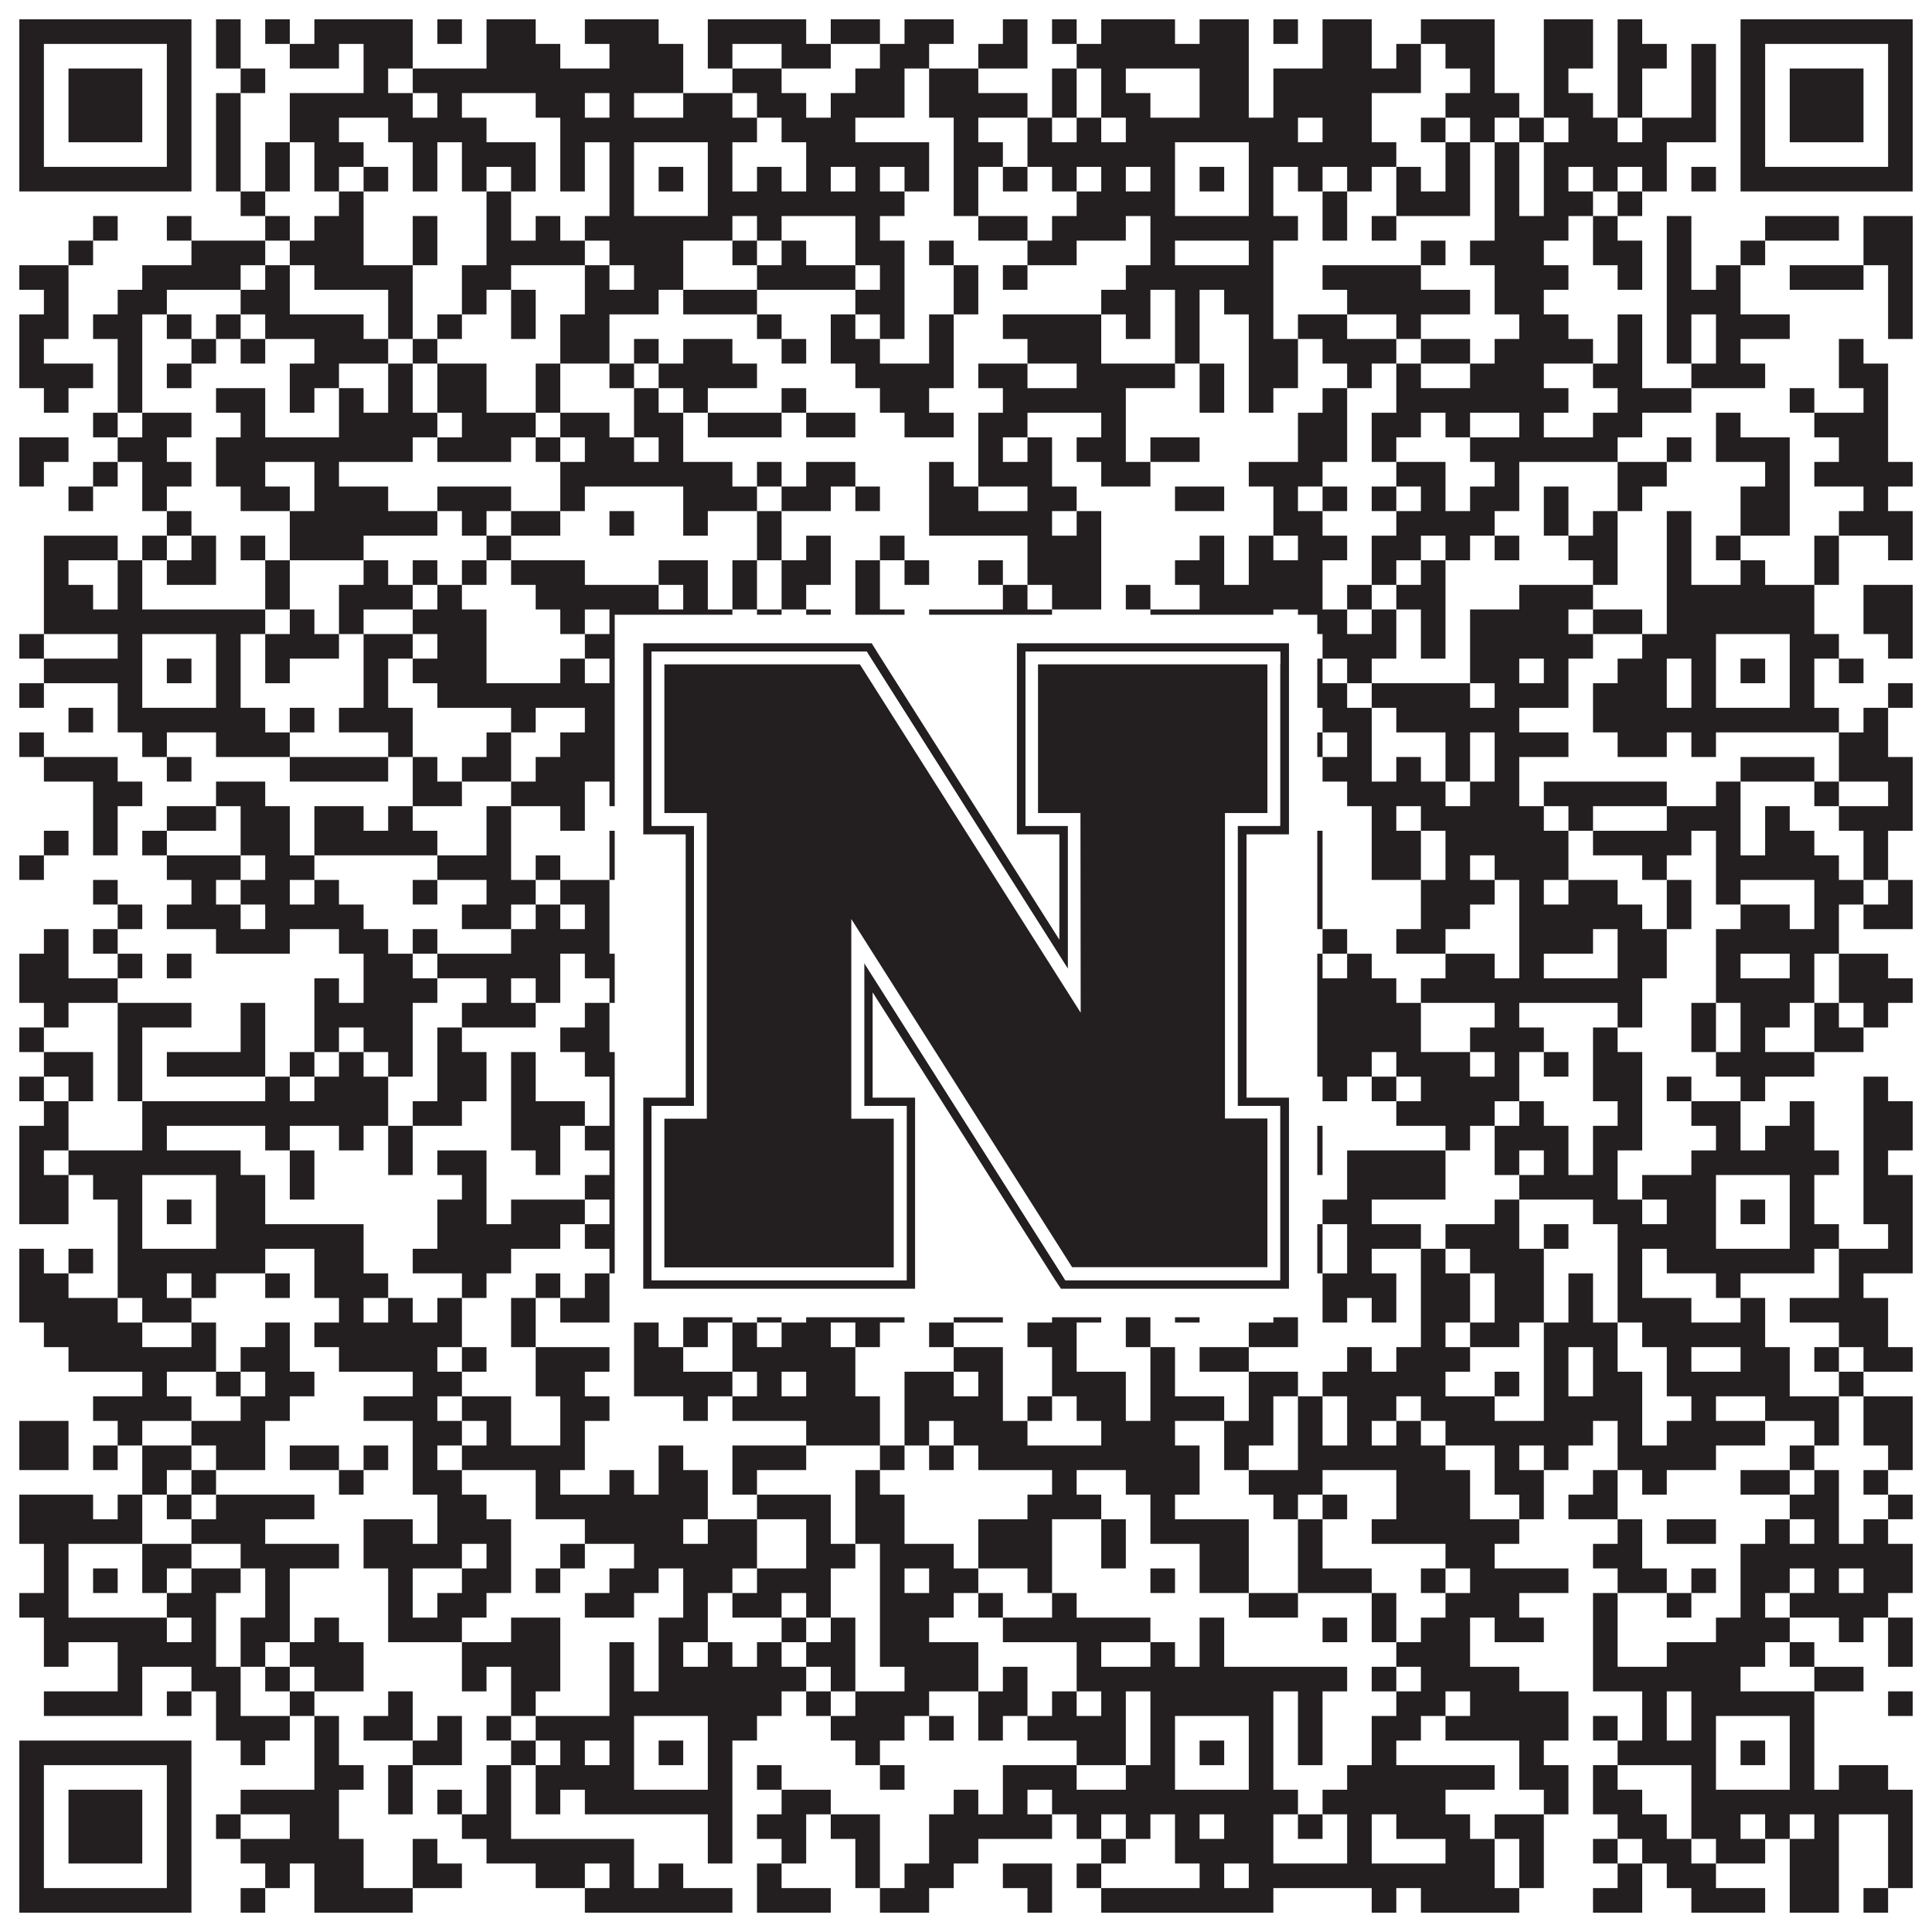
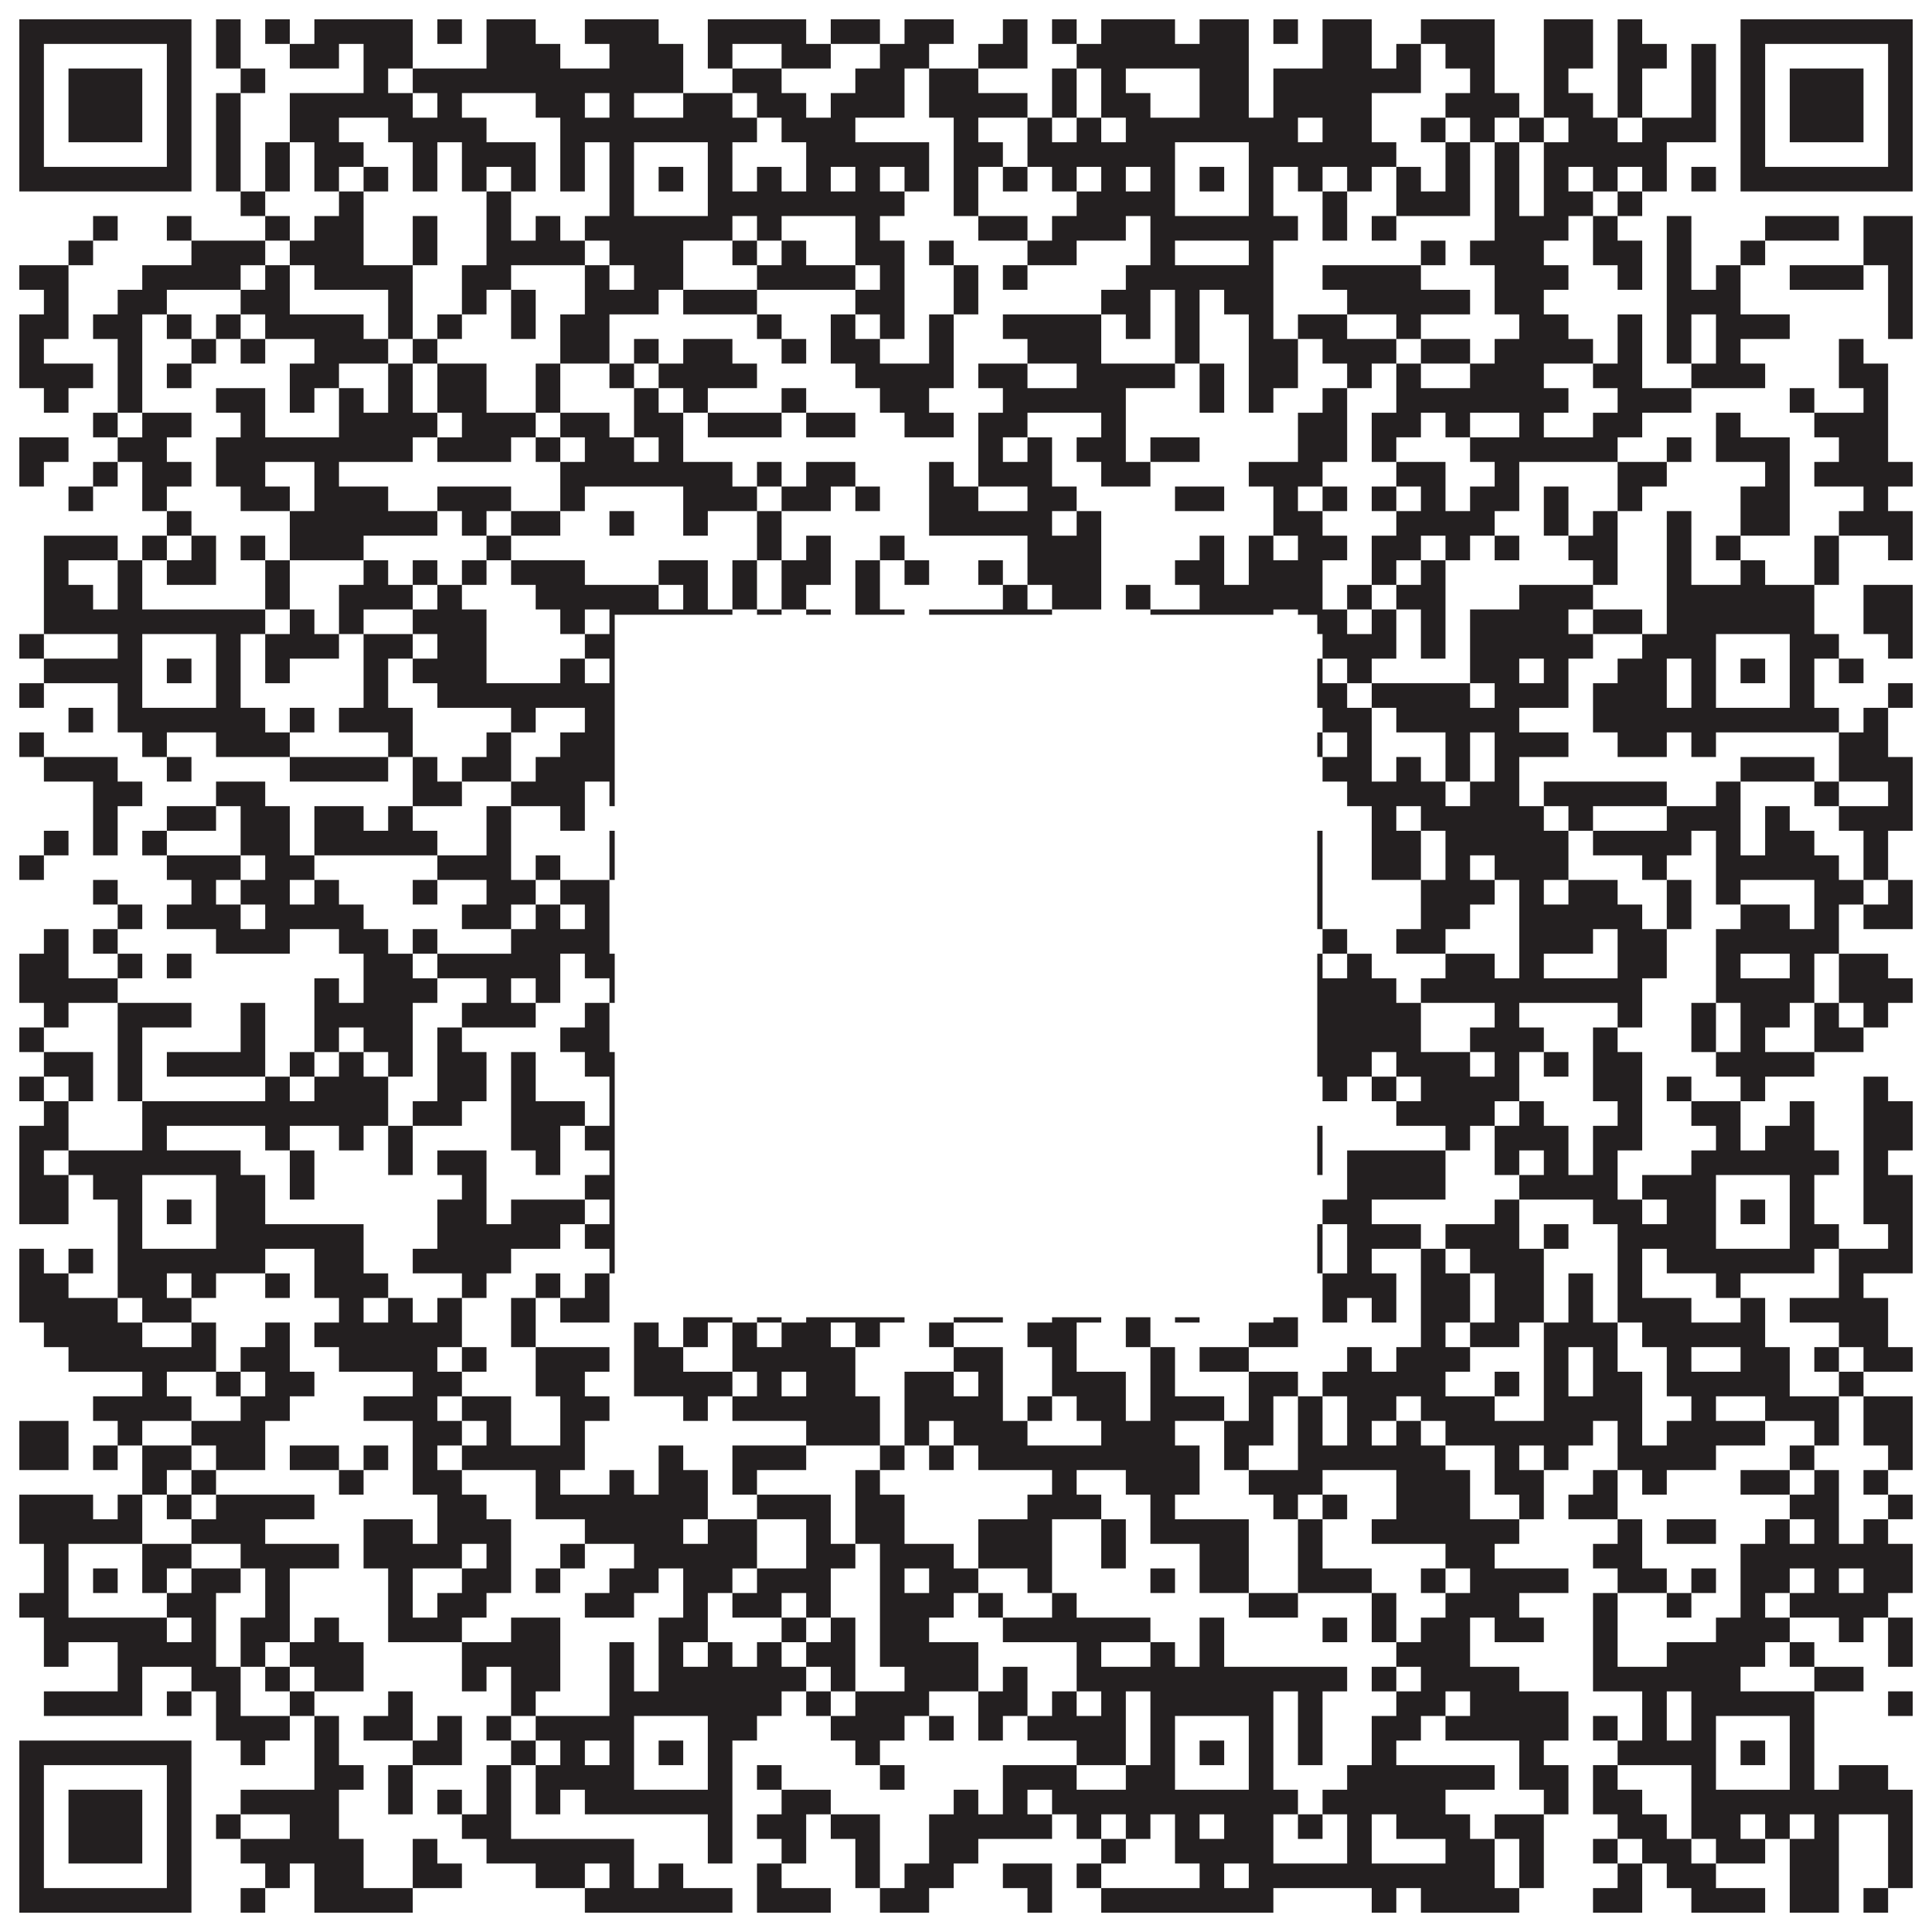
<svg xmlns="http://www.w3.org/2000/svg" version="1.1" width="1100px" height="1100px" viewBox="0 0 1100 1100">
  <rect x="0" y="0" width="1100" height="1100" fill="#ffffff" fill-opacity="1" />
  <path fill="#231f20" fill-opacity="1" d="M11,11L109,11L109,25L11,25ZM123,11L137,11L137,25L123,25ZM151,11L165,11L165,25L151,25ZM179,11L235,11L235,25L179,25ZM249,11L263,11L263,25L249,25ZM277,11L305,11L305,25L277,25ZM333,11L375,11L375,25L333,25ZM403,11L459,11L459,25L403,25ZM473,11L501,11L501,25L473,25ZM515,11L543,11L543,25L515,25ZM571,11L585,11L585,25L571,25ZM599,11L613,11L613,25L599,25ZM627,11L669,11L669,25L627,25ZM683,11L711,11L711,25L683,25ZM725,11L739,11L739,25L725,25ZM753,11L781,11L781,25L753,25ZM809,11L851,11L851,25L809,25ZM879,11L907,11L907,25L879,25ZM921,11L935,11L935,25L921,25ZM991,11L1089,11L1089,25L991,25ZM11,25L25,25L25,39L11,39ZM95,25L109,25L109,39L95,39ZM123,25L137,25L137,39L123,39ZM165,25L193,25L193,39L165,39ZM207,25L235,25L235,39L207,39ZM277,25L319,25L319,39L277,39ZM347,25L389,25L389,39L347,39ZM403,25L417,25L417,39L403,39ZM445,25L473,25L473,39L445,39ZM501,25L529,25L529,39L501,39ZM557,25L585,25L585,39L557,39ZM613,25L711,25L711,39L613,39ZM753,25L781,25L781,39L753,39ZM795,25L809,25L809,39L795,39ZM823,25L851,25L851,39L823,39ZM879,25L907,25L907,39L879,39ZM921,25L949,25L949,39L921,39ZM963,25L977,25L977,39L963,39ZM991,25L1005,25L1005,39L991,39ZM1075,25L1089,25L1089,39L1075,39ZM11,39L25,39L25,53L11,53ZM39,39L81,39L81,53L39,53ZM95,39L109,39L109,53L95,53ZM137,39L151,39L151,53L137,53ZM207,39L221,39L221,53L207,53ZM235,39L389,39L389,53L235,53ZM417,39L445,39L445,53L417,53ZM487,39L515,39L515,53L487,53ZM529,39L557,39L557,53L529,53ZM599,39L613,39L613,53L599,53ZM627,39L641,39L641,53L627,53ZM683,39L711,39L711,53L683,53ZM725,39L809,39L809,53L725,53ZM837,39L851,39L851,53L837,53ZM879,39L893,39L893,53L879,53ZM921,39L935,39L935,53L921,53ZM963,39L977,39L977,53L963,53ZM991,39L1005,39L1005,53L991,53ZM1019,39L1061,39L1061,53L1019,53ZM1075,39L1089,39L1089,53L1075,53ZM11,53L25,53L25,67L11,67ZM39,53L81,53L81,67L39,67ZM95,53L109,53L109,67L95,67ZM123,53L137,53L137,67L123,67ZM165,53L235,53L235,67L165,67ZM249,53L263,53L263,67L249,67ZM305,53L333,53L333,67L305,67ZM347,53L361,53L361,67L347,67ZM389,53L417,53L417,67L389,67ZM431,53L459,53L459,67L431,67ZM473,53L515,53L515,67L473,67ZM529,53L585,53L585,67L529,67ZM599,53L613,53L613,67L599,67ZM627,53L655,53L655,67L627,67ZM683,53L711,53L711,67L683,67ZM725,53L781,53L781,67L725,67ZM823,53L865,53L865,67L823,67ZM879,53L907,53L907,67L879,67ZM921,53L935,53L935,67L921,67ZM963,53L977,53L977,67L963,67ZM991,53L1005,53L1005,67L991,67ZM1019,53L1061,53L1061,67L1019,67ZM1075,53L1089,53L1089,67L1075,67ZM11,67L25,67L25,81L11,81ZM39,67L81,67L81,81L39,81ZM95,67L109,67L109,81L95,81ZM123,67L137,67L137,81L123,81ZM165,67L193,67L193,81L165,81ZM221,67L277,67L277,81L221,81ZM319,67L431,67L431,81L319,81ZM445,67L487,67L487,81L445,81ZM543,67L557,67L557,81L543,81ZM585,67L599,67L599,81L585,81ZM613,67L627,67L627,81L613,81ZM641,67L739,67L739,81L641,81ZM753,67L781,67L781,81L753,81ZM809,67L823,67L823,81L809,81ZM837,67L851,67L851,81L837,81ZM865,67L879,67L879,81L865,81ZM893,67L921,67L921,81L893,81ZM935,67L977,67L977,81L935,81ZM991,67L1005,67L1005,81L991,81ZM1019,67L1061,67L1061,81L1019,81ZM1075,67L1089,67L1089,81L1075,81ZM11,81L25,81L25,95L11,95ZM95,81L109,81L109,95L95,95ZM123,81L137,81L137,95L123,95ZM151,81L165,81L165,95L151,95ZM179,81L207,81L207,95L179,95ZM235,81L249,81L249,95L235,95ZM263,81L305,81L305,95L263,95ZM319,81L333,81L333,95L319,95ZM347,81L361,81L361,95L347,95ZM403,81L417,81L417,95L403,95ZM459,81L529,81L529,95L459,95ZM543,81L571,81L571,95L543,95ZM585,81L669,81L669,95L585,95ZM711,81L795,81L795,95L711,95ZM823,81L837,81L837,95L823,95ZM851,81L865,81L865,95L851,95ZM879,81L949,81L949,95L879,95ZM991,81L1005,81L1005,95L991,95ZM1075,81L1089,81L1089,95L1075,95ZM11,95L109,95L109,109L11,109ZM123,95L137,95L137,109L123,109ZM151,95L165,95L165,109L151,109ZM179,95L193,95L193,109L179,109ZM207,95L221,95L221,109L207,109ZM235,95L249,95L249,109L235,109ZM263,95L277,95L277,109L263,109ZM291,95L305,95L305,109L291,109ZM319,95L333,95L333,109L319,109ZM347,95L361,95L361,109L347,109ZM375,95L389,95L389,109L375,109ZM403,95L417,95L417,109L403,109ZM431,95L445,95L445,109L431,109ZM459,95L473,95L473,109L459,109ZM487,95L501,95L501,109L487,109ZM515,95L529,95L529,109L515,109ZM543,95L557,95L557,109L543,109ZM571,95L585,95L585,109L571,109ZM599,95L613,95L613,109L599,109ZM627,95L641,95L641,109L627,109ZM655,95L669,95L669,109L655,109ZM683,95L697,95L697,109L683,109ZM711,95L725,95L725,109L711,109ZM739,95L753,95L753,109L739,109ZM767,95L781,95L781,109L767,109ZM795,95L809,95L809,109L795,109ZM823,95L837,95L837,109L823,109ZM851,95L865,95L865,109L851,109ZM879,95L893,95L893,109L879,109ZM907,95L921,95L921,109L907,109ZM935,95L949,95L949,109L935,109ZM963,95L977,95L977,109L963,109ZM991,95L1089,95L1089,109L991,109ZM137,109L151,109L151,123L137,123ZM193,109L207,109L207,123L193,123ZM277,109L291,109L291,123L277,123ZM347,109L361,109L361,123L347,123ZM403,109L515,109L515,123L403,123ZM543,109L557,109L557,123L543,123ZM613,109L669,109L669,123L613,123ZM711,109L725,109L725,123L711,123ZM753,109L767,109L767,123L753,123ZM795,109L837,109L837,123L795,123ZM851,109L865,109L865,123L851,123ZM879,109L907,109L907,123L879,123ZM921,109L935,109L935,123L921,123ZM53,123L67,123L67,137L53,137ZM95,123L109,123L109,137L95,137ZM151,123L165,123L165,137L151,137ZM179,123L207,123L207,137L179,137ZM235,123L249,123L249,137L235,137ZM277,123L291,123L291,137L277,137ZM305,123L319,123L319,137L305,137ZM333,123L417,123L417,137L333,137ZM431,123L445,123L445,137L431,137ZM487,123L501,123L501,137L487,137ZM557,123L585,123L585,137L557,137ZM599,123L641,123L641,137L599,137ZM655,123L739,123L739,137L655,137ZM753,123L767,123L767,137L753,137ZM781,123L795,123L795,137L781,137ZM851,123L893,123L893,137L851,137ZM907,123L921,123L921,137L907,137ZM949,123L963,123L963,137L949,137ZM1005,123L1047,123L1047,137L1005,137ZM1061,123L1089,123L1089,137L1061,137ZM39,137L53,137L53,151L39,151ZM109,137L151,137L151,151L109,151ZM165,137L207,137L207,151L165,151ZM235,137L249,137L249,151L235,151ZM277,137L333,137L333,151L277,151ZM347,137L389,137L389,151L347,151ZM417,137L431,137L431,151L417,151ZM445,137L459,137L459,151L445,151ZM487,137L515,137L515,151L487,151ZM529,137L543,137L543,151L529,151ZM585,137L613,137L613,151L585,151ZM655,137L669,137L669,151L655,151ZM711,137L725,137L725,151L711,151ZM809,137L823,137L823,151L809,151ZM837,137L879,137L879,151L837,151ZM907,137L935,137L935,151L907,151ZM949,137L963,137L963,151L949,151ZM991,137L1005,137L1005,151L991,151ZM1061,137L1089,137L1089,151L1061,151ZM11,151L39,151L39,165L11,165ZM81,151L137,151L137,165L81,165ZM151,151L165,151L165,165L151,165ZM179,151L235,151L235,165L179,165ZM263,151L291,151L291,165L263,165ZM333,151L347,151L347,165L333,165ZM361,151L389,151L389,165L361,165ZM431,151L487,151L487,165L431,165ZM501,151L515,151L515,165L501,165ZM543,151L557,151L557,165L543,165ZM571,151L585,151L585,165L571,165ZM641,151L725,151L725,165L641,165ZM753,151L809,151L809,165L753,165ZM851,151L893,151L893,165L851,165ZM921,151L935,151L935,165L921,165ZM949,151L963,151L963,165L949,165ZM977,151L991,151L991,165L977,165ZM1019,151L1061,151L1061,165L1019,165ZM1075,151L1089,151L1089,165L1075,165ZM25,165L39,165L39,179L25,179ZM67,165L95,165L95,179L67,179ZM137,165L165,165L165,179L137,179ZM221,165L235,165L235,179L221,179ZM263,165L277,165L277,179L263,179ZM291,165L305,165L305,179L291,179ZM333,165L375,165L375,179L333,179ZM389,165L431,165L431,179L389,179ZM487,165L515,165L515,179L487,179ZM543,165L557,165L557,179L543,179ZM627,165L655,165L655,179L627,179ZM669,165L683,165L683,179L669,179ZM697,165L725,165L725,179L697,179ZM767,165L837,165L837,179L767,179ZM851,165L879,165L879,179L851,179ZM949,165L991,165L991,179L949,179ZM1075,165L1089,165L1089,179L1075,179ZM11,179L39,179L39,193L11,193ZM53,179L81,179L81,193L53,193ZM95,179L109,179L109,193L95,193ZM123,179L137,179L137,193L123,193ZM151,179L207,179L207,193L151,193ZM221,179L235,179L235,193L221,193ZM249,179L263,179L263,193L249,193ZM291,179L305,179L305,193L291,193ZM319,179L347,179L347,193L319,193ZM431,179L445,179L445,193L431,193ZM473,179L487,179L487,193L473,193ZM501,179L515,179L515,193L501,193ZM529,179L543,179L543,193L529,193ZM571,179L627,179L627,193L571,193ZM641,179L655,179L655,193L641,193ZM669,179L683,179L683,193L669,193ZM711,179L725,179L725,193L711,193ZM739,179L767,179L767,193L739,193ZM795,179L809,179L809,193L795,193ZM865,179L893,179L893,193L865,193ZM921,179L935,179L935,193L921,193ZM949,179L963,179L963,193L949,193ZM977,179L1019,179L1019,193L977,193ZM1075,179L1089,179L1089,193L1075,193ZM11,193L25,193L25,207L11,207ZM67,193L81,193L81,207L67,207ZM109,193L123,193L123,207L109,207ZM137,193L151,193L151,207L137,207ZM179,193L221,193L221,207L179,207ZM235,193L249,193L249,207L235,207ZM319,193L347,193L347,207L319,207ZM361,193L375,193L375,207L361,207ZM389,193L417,193L417,207L389,207ZM445,193L459,193L459,207L445,207ZM473,193L501,193L501,207L473,207ZM529,193L543,193L543,207L529,207ZM585,193L627,193L627,207L585,207ZM669,193L683,193L683,207L669,207ZM711,193L739,193L739,207L711,207ZM753,193L795,193L795,207L753,207ZM809,193L837,193L837,207L809,207ZM851,193L907,193L907,207L851,207ZM921,193L935,193L935,207L921,207ZM949,193L963,193L963,207L949,207ZM977,193L991,193L991,207L977,207ZM1047,193L1061,193L1061,207L1047,207ZM11,207L53,207L53,221L11,221ZM67,207L81,207L81,221L67,221ZM95,207L109,207L109,221L95,221ZM165,207L193,207L193,221L165,221ZM221,207L235,207L235,221L221,221ZM249,207L277,207L277,221L249,221ZM305,207L319,207L319,221L305,221ZM347,207L361,207L361,221L347,221ZM375,207L431,207L431,221L375,221ZM487,207L543,207L543,221L487,221ZM557,207L585,207L585,221L557,221ZM613,207L669,207L669,221L613,221ZM683,207L697,207L697,221L683,221ZM711,207L739,207L739,221L711,221ZM767,207L781,207L781,221L767,221ZM795,207L809,207L809,221L795,221ZM837,207L879,207L879,221L837,221ZM907,207L935,207L935,221L907,221ZM963,207L1005,207L1005,221L963,221ZM1047,207L1075,207L1075,221L1047,221ZM25,221L39,221L39,235L25,235ZM67,221L81,221L81,235L67,235ZM123,221L151,221L151,235L123,235ZM165,221L179,221L179,235L165,235ZM193,221L207,221L207,235L193,235ZM221,221L235,221L235,235L221,235ZM249,221L277,221L277,235L249,235ZM305,221L319,221L319,235L305,235ZM361,221L375,221L375,235L361,235ZM389,221L403,221L403,235L389,235ZM445,221L459,221L459,235L445,235ZM501,221L529,221L529,235L501,235ZM571,221L641,221L641,235L571,235ZM683,221L697,221L697,235L683,235ZM711,221L725,221L725,235L711,235ZM753,221L767,221L767,235L753,235ZM795,221L893,221L893,235L795,235ZM921,221L963,221L963,235L921,235ZM1019,221L1033,221L1033,235L1019,235ZM1061,221L1075,221L1075,235L1061,235ZM53,235L67,235L67,249L53,249ZM81,235L109,235L109,249L81,249ZM137,235L151,235L151,249L137,249ZM193,235L249,235L249,249L193,249ZM263,235L305,235L305,249L263,249ZM319,235L347,235L347,249L319,249ZM361,235L389,235L389,249L361,249ZM403,235L445,235L445,249L403,249ZM459,235L487,235L487,249L459,249ZM515,235L543,235L543,249L515,249ZM557,235L585,235L585,249L557,249ZM627,235L641,235L641,249L627,249ZM739,235L767,235L767,249L739,249ZM781,235L809,235L809,249L781,249ZM823,235L837,235L837,249L823,249ZM865,235L879,235L879,249L865,249ZM907,235L935,235L935,249L907,249ZM977,235L991,235L991,249L977,249ZM1033,235L1075,235L1075,249L1033,249ZM11,249L39,249L39,263L11,263ZM67,249L95,249L95,263L67,263ZM123,249L235,249L235,263L123,263ZM249,249L291,249L291,263L249,263ZM305,249L319,249L319,263L305,263ZM333,249L361,249L361,263L333,263ZM375,249L389,249L389,263L375,263ZM557,249L571,249L571,263L557,263ZM585,249L599,249L599,263L585,263ZM613,249L641,249L641,263L613,263ZM655,249L683,249L683,263L655,263ZM739,249L767,249L767,263L739,263ZM781,249L795,249L795,263L781,263ZM837,249L921,249L921,263L837,263ZM949,249L963,249L963,263L949,263ZM977,249L1019,249L1019,263L977,263ZM1047,249L1075,249L1075,263L1047,263ZM11,263L25,263L25,277L11,277ZM53,263L67,263L67,277L53,277ZM81,263L109,263L109,277L81,277ZM123,263L151,263L151,277L123,277ZM179,263L193,263L193,277L179,277ZM319,263L417,263L417,277L319,277ZM431,263L445,263L445,277L431,277ZM459,263L487,263L487,277L459,277ZM529,263L543,263L543,277L529,277ZM557,263L599,263L599,277L557,277ZM627,263L655,263L655,277L627,277ZM711,263L753,263L753,277L711,277ZM795,263L823,263L823,277L795,277ZM851,263L865,263L865,277L851,277ZM921,263L949,263L949,277L921,277ZM1005,263L1019,263L1019,277L1005,277ZM1033,263L1089,263L1089,277L1033,277ZM39,277L53,277L53,291L39,291ZM81,277L95,277L95,291L81,291ZM137,277L165,277L165,291L137,291ZM179,277L221,277L221,291L179,291ZM249,277L291,277L291,291L249,291ZM319,277L333,277L333,291L319,291ZM389,277L431,277L431,291L389,291ZM445,277L473,277L473,291L445,291ZM487,277L501,277L501,291L487,291ZM529,277L557,277L557,291L529,291ZM585,277L613,277L613,291L585,291ZM669,277L697,277L697,291L669,291ZM725,277L739,277L739,291L725,291ZM753,277L767,277L767,291L753,291ZM781,277L795,277L795,291L781,291ZM809,277L823,277L823,291L809,291ZM837,277L865,277L865,291L837,291ZM879,277L893,277L893,291L879,291ZM921,277L935,277L935,291L921,291ZM991,277L1019,277L1019,291L991,291ZM1061,277L1075,277L1075,291L1061,291ZM95,291L109,291L109,305L95,305ZM165,291L249,291L249,305L165,305ZM263,291L277,291L277,305L263,305ZM291,291L319,291L319,305L291,305ZM347,291L361,291L361,305L347,305ZM389,291L403,291L403,305L389,305ZM431,291L445,291L445,305L431,305ZM529,291L599,291L599,305L529,305ZM613,291L627,291L627,305L613,305ZM725,291L753,291L753,305L725,305ZM795,291L851,291L851,305L795,305ZM879,291L893,291L893,305L879,305ZM907,291L921,291L921,305L907,305ZM949,291L963,291L963,305L949,305ZM991,291L1019,291L1019,305L991,305ZM1047,291L1089,291L1089,305L1047,305ZM25,305L67,305L67,319L25,319ZM81,305L95,305L95,319L81,319ZM109,305L123,305L123,319L109,319ZM137,305L151,305L151,319L137,319ZM165,305L207,305L207,319L165,319ZM277,305L291,305L291,319L277,319ZM431,305L445,305L445,319L431,319ZM459,305L473,305L473,319L459,319ZM501,305L515,305L515,319L501,319ZM585,305L627,305L627,319L585,319ZM683,305L697,305L697,319L683,319ZM711,305L725,305L725,319L711,319ZM739,305L767,305L767,319L739,319ZM781,305L809,305L809,319L781,319ZM823,305L837,305L837,319L823,319ZM851,305L865,305L865,319L851,319ZM893,305L921,305L921,319L893,319ZM949,305L963,305L963,319L949,319ZM977,305L991,305L991,319L977,319ZM1033,305L1047,305L1047,319L1033,319ZM1075,305L1089,305L1089,319L1075,319ZM25,319L39,319L39,333L25,333ZM67,319L81,319L81,333L67,333ZM95,319L123,319L123,333L95,333ZM151,319L165,319L165,333L151,333ZM207,319L221,319L221,333L207,333ZM235,319L249,319L249,333L235,333ZM263,319L277,319L277,333L263,333ZM291,319L333,319L333,333L291,333ZM375,319L403,319L403,333L375,333ZM417,319L431,319L431,333L417,333ZM445,319L473,319L473,333L445,333ZM487,319L501,319L501,333L487,333ZM515,319L529,319L529,333L515,333ZM557,319L571,319L571,333L557,333ZM585,319L627,319L627,333L585,333ZM669,319L697,319L697,333L669,333ZM711,319L753,319L753,333L711,333ZM781,319L795,319L795,333L781,333ZM809,319L823,319L823,333L809,333ZM907,319L921,319L921,333L907,333ZM949,319L963,319L963,333L949,333ZM991,319L1005,319L1005,333L991,333ZM1033,319L1047,319L1047,333L1033,333ZM25,333L53,333L53,347L25,347ZM67,333L81,333L81,347L67,347ZM151,333L165,333L165,347L151,347ZM193,333L235,333L235,347L193,347ZM249,333L263,333L263,347L249,347ZM305,333L375,333L375,347L305,347ZM389,333L403,333L403,347L389,347ZM417,333L431,333L431,347L417,347ZM445,333L459,333L459,347L445,347ZM487,333L501,333L501,347L487,347ZM571,333L585,333L585,347L571,347ZM599,333L627,333L627,347L599,347ZM641,333L655,333L655,347L641,347ZM683,333L753,333L753,347L683,347ZM767,333L781,333L781,347L767,347ZM795,333L823,333L823,347L795,347ZM865,333L907,333L907,347L865,347ZM949,333L1033,333L1033,347L949,347ZM1061,333L1089,333L1089,347L1061,347ZM25,347L151,347L151,361L25,361ZM165,347L179,347L179,361L165,361ZM193,347L207,347L207,361L193,361ZM235,347L277,347L277,361L235,361ZM319,347L333,347L333,361L319,361ZM347,347L417,347L417,361L347,361ZM431,347L445,347L445,361L431,361ZM459,347L473,347L473,361L459,361ZM487,347L515,347L515,361L487,361ZM529,347L599,347L599,361L529,361ZM655,347L725,347L725,361L655,361ZM739,347L767,347L767,361L739,361ZM781,347L795,347L795,361L781,361ZM809,347L823,347L823,361L809,361ZM837,347L893,347L893,361L837,361ZM907,347L935,347L935,361L907,361ZM949,347L1033,347L1033,361L949,361ZM1061,347L1089,347L1089,361L1061,361ZM11,361L25,361L25,375L11,375ZM67,361L81,361L81,375L67,375ZM123,361L137,361L137,375L123,375ZM151,361L193,361L193,375L151,375ZM207,361L235,361L235,375L207,375ZM249,361L277,361L277,375L249,375ZM333,361L361,361L361,375L333,375ZM403,361L473,361L473,375L403,375ZM501,361L543,361L543,375L501,375ZM599,361L613,361L613,375L599,375ZM641,361L669,361L669,375L641,375ZM711,361L739,361L739,375L711,375ZM753,361L795,361L795,375L753,375ZM809,361L823,361L823,375L809,375ZM837,361L907,361L907,375L837,375ZM935,361L977,361L977,375L935,375ZM1019,361L1047,361L1047,375L1019,375ZM1075,361L1089,361L1089,375L1075,375ZM25,375L81,375L81,389L25,389ZM95,375L109,375L109,389L95,389ZM123,375L137,375L137,389L123,389ZM151,375L165,375L165,389L151,389ZM207,375L221,375L221,389L207,389ZM235,375L277,375L277,389L235,389ZM319,375L333,375L333,389L319,389ZM347,375L361,375L361,389L347,389ZM375,375L389,375L389,389L375,389ZM403,375L417,375L417,389L403,389ZM487,375L501,375L501,389L487,389ZM529,375L585,375L585,389L529,389ZM599,375L641,375L641,389L599,389ZM655,375L669,375L669,389L655,389ZM683,375L697,375L697,389L683,389ZM711,375L725,375L725,389L711,389ZM739,375L753,375L753,389L739,389ZM767,375L781,375L781,389L767,389ZM837,375L865,375L865,389L837,389ZM879,375L893,375L893,389L879,389ZM921,375L949,375L949,389L921,389ZM963,375L977,375L977,389L963,389ZM991,375L1005,375L1005,389L991,389ZM1019,375L1033,375L1033,389L1019,389ZM1047,375L1061,375L1061,389L1047,389ZM11,389L25,389L25,403L11,403ZM67,389L81,389L81,403L67,403ZM123,389L137,389L137,403L123,403ZM207,389L221,389L221,403L207,403ZM249,389L361,389L361,403L249,403ZM403,389L431,389L431,403L403,403ZM445,389L459,389L459,403L445,403ZM473,389L487,389L487,403L473,403ZM501,389L515,389L515,403L501,403ZM543,389L557,389L557,403L543,403ZM571,389L613,389L613,403L571,403ZM627,389L641,389L641,403L627,403ZM655,389L669,389L669,403L655,403ZM711,389L725,389L725,403L711,403ZM739,389L767,389L767,403L739,403ZM781,389L837,389L837,403L781,403ZM851,389L893,389L893,403L851,403ZM907,389L949,389L949,403L907,403ZM963,389L977,389L977,403L963,403ZM1019,389L1033,389L1033,403L1019,403ZM1075,389L1089,389L1089,403L1075,403ZM39,403L53,403L53,417L39,417ZM67,403L151,403L151,417L67,417ZM165,403L179,403L179,417L165,417ZM193,403L235,403L235,417L193,417ZM291,403L305,403L305,417L291,417ZM333,403L431,403L431,417L333,417ZM445,403L473,403L473,417L445,417ZM487,403L501,403L501,417L487,417ZM515,403L543,403L543,417L515,417ZM557,403L571,403L571,417L557,417ZM599,403L613,403L613,417L599,417ZM655,403L725,403L725,417L655,417ZM753,403L781,403L781,417L753,417ZM795,403L865,403L865,417L795,417ZM907,403L1047,403L1047,417L907,417ZM1061,403L1075,403L1075,417L1061,417ZM11,417L25,417L25,431L11,431ZM81,417L95,417L95,431L81,431ZM123,417L165,417L165,431L123,431ZM221,417L235,417L235,431L221,431ZM277,417L291,417L291,431L277,431ZM319,417L361,417L361,431L319,431ZM375,417L403,417L403,431L375,431ZM417,417L473,417L473,431L417,431ZM515,417L571,417L571,431L515,431ZM599,417L641,417L641,431L599,431ZM655,417L711,417L711,431L655,431ZM739,417L753,417L753,431L739,431ZM767,417L781,417L781,431L767,431ZM823,417L837,417L837,431L823,431ZM851,417L893,417L893,431L851,431ZM921,417L949,417L949,431L921,431ZM963,417L977,417L977,431L963,431ZM1047,417L1075,417L1075,431L1047,431ZM25,431L67,431L67,445L25,445ZM95,431L109,431L109,445L95,445ZM165,431L221,431L221,445L165,445ZM235,431L249,431L249,445L235,445ZM263,431L291,431L291,445L263,445ZM305,431L361,431L361,445L305,445ZM375,431L389,431L389,445L375,445ZM417,431L459,431L459,445L417,445ZM473,431L501,431L501,445L473,445ZM515,431L529,431L529,445L515,445ZM557,431L571,431L571,445L557,445ZM599,431L627,431L627,445L599,445ZM641,431L683,431L683,445L641,445ZM697,431L711,431L711,445L697,445ZM753,431L781,431L781,445L753,445ZM795,431L809,431L809,445L795,445ZM823,431L837,431L837,445L823,445ZM851,431L865,431L865,445L851,445ZM991,431L1033,431L1033,445L991,445ZM1047,431L1089,431L1089,445L1047,445ZM53,445L81,445L81,459L53,459ZM123,445L151,445L151,459L123,459ZM235,445L263,445L263,459L235,459ZM291,445L333,445L333,459L291,459ZM347,445L375,445L375,459L347,459ZM389,445L403,445L403,459L389,459ZM459,445L473,445L473,459L459,459ZM515,445L557,445L557,459L515,459ZM585,445L599,445L599,459L585,459ZM613,445L641,445L641,459L613,459ZM655,445L683,445L683,459L655,459ZM697,445L711,445L711,459L697,459ZM767,445L823,445L823,459L767,459ZM837,445L865,445L865,459L837,459ZM879,445L949,445L949,459L879,459ZM977,445L991,445L991,459L977,459ZM1033,445L1047,445L1047,459L1033,459ZM1075,445L1089,445L1089,459L1075,459ZM53,459L67,459L67,473L53,473ZM95,459L123,459L123,473L95,473ZM137,459L165,459L165,473L137,473ZM179,459L207,459L207,473L179,473ZM221,459L235,459L235,473L221,473ZM277,459L291,459L291,473L277,473ZM319,459L333,459L333,473L319,473ZM361,459L375,459L375,473L361,473ZM389,459L417,459L417,473L389,473ZM445,459L473,459L473,473L445,473ZM515,459L529,459L529,473L515,473ZM543,459L571,459L571,473L543,473ZM641,459L669,459L669,473L641,473ZM683,459L697,459L697,473L683,473ZM781,459L795,459L795,473L781,473ZM809,459L879,459L879,473L809,473ZM893,459L907,459L907,473L893,473ZM949,459L991,459L991,473L949,473ZM1005,459L1019,459L1019,473L1005,473ZM1047,459L1089,459L1089,473L1047,473ZM25,473L39,473L39,487L25,487ZM53,473L67,473L67,487L53,487ZM81,473L95,473L95,487L81,487ZM137,473L165,473L165,487L137,487ZM179,473L249,473L249,487L179,487ZM277,473L291,473L291,487L277,487ZM347,473L375,473L375,487L347,487ZM389,473L431,473L431,487L389,487ZM459,473L473,473L473,487L459,487ZM515,473L529,473L529,487L515,487ZM543,473L585,473L585,487L543,487ZM599,473L683,473L683,487L599,487ZM725,473L753,473L753,487L725,487ZM781,473L809,473L809,487L781,487ZM823,473L893,473L893,487L823,487ZM907,473L963,473L963,487L907,487ZM977,473L991,473L991,487L977,487ZM1005,473L1033,473L1033,487L1005,487ZM1061,473L1075,473L1075,487L1061,487ZM11,487L25,487L25,501L11,501ZM95,487L137,487L137,501L95,501ZM151,487L179,487L179,501L151,501ZM249,487L291,487L291,501L249,501ZM305,487L319,487L319,501L305,501ZM347,487L389,487L389,501L347,501ZM403,487L431,487L431,501L403,501ZM487,487L501,487L501,501L487,501ZM515,487L543,487L543,501L515,501ZM571,487L585,487L585,501L571,501ZM599,487L627,487L627,501L599,501ZM641,487L697,487L697,501L641,501ZM739,487L753,487L753,501L739,501ZM781,487L809,487L809,501L781,501ZM823,487L837,487L837,501L823,501ZM851,487L893,487L893,501L851,501ZM935,487L949,487L949,501L935,501ZM977,487L1047,487L1047,501L977,501ZM1061,487L1075,487L1075,501L1061,501ZM53,501L67,501L67,515L53,515ZM109,501L123,501L123,515L109,515ZM137,501L165,501L165,515L137,515ZM179,501L193,501L193,515L179,515ZM235,501L249,501L249,515L235,515ZM277,501L305,501L305,515L277,515ZM319,501L347,501L347,515L319,515ZM375,501L417,501L417,515L375,515ZM445,501L473,501L473,515L445,515ZM487,501L529,501L529,515L487,515ZM585,501L599,501L599,515L585,515ZM613,501L627,501L627,515L613,515ZM655,501L669,501L669,515L655,515ZM683,501L697,501L697,515L683,515ZM725,501L753,501L753,515L725,515ZM809,501L851,501L851,515L809,515ZM865,501L879,501L879,515L865,515ZM893,501L921,501L921,515L893,515ZM949,501L963,501L963,515L949,515ZM977,501L991,501L991,515L977,515ZM1033,501L1061,501L1061,515L1033,515ZM1075,501L1089,501L1089,515L1075,515ZM67,515L81,515L81,529L67,529ZM95,515L137,515L137,529L95,529ZM151,515L207,515L207,529L151,529ZM263,515L291,515L291,529L263,529ZM305,515L319,515L319,529L305,529ZM333,515L347,515L347,529L333,529ZM375,515L417,515L417,529L375,529ZM445,515L473,515L473,529L445,529ZM487,515L501,515L501,529L487,529ZM515,515L571,515L571,529L515,529ZM585,515L613,515L613,529L585,529ZM627,515L655,515L655,529L627,529ZM669,515L725,515L725,529L669,529ZM739,515L753,515L753,529L739,529ZM809,515L837,515L837,529L809,529ZM865,515L935,515L935,529L865,529ZM949,515L963,515L963,529L949,529ZM991,515L1019,515L1019,529L991,529ZM1033,515L1047,515L1047,529L1033,529ZM1061,515L1089,515L1089,529L1061,529ZM25,529L39,529L39,543L25,543ZM53,529L67,529L67,543L53,543ZM123,529L165,529L165,543L123,543ZM193,529L221,529L221,543L193,543ZM235,529L249,529L249,543L235,543ZM291,529L347,529L347,543L291,543ZM389,529L417,529L417,543L389,543ZM459,529L473,529L473,543L459,543ZM501,529L529,529L529,543L501,543ZM543,529L557,529L557,543L543,543ZM585,529L613,529L613,543L585,543ZM627,529L641,529L641,543L627,543ZM683,529L697,529L697,543L683,543ZM711,529L725,529L725,543L711,543ZM753,529L767,529L767,543L753,543ZM795,529L823,529L823,543L795,543ZM865,529L907,529L907,543L865,543ZM921,529L949,529L949,543L921,543ZM977,529L1047,529L1047,543L977,543ZM11,543L39,543L39,557L11,557ZM67,543L81,543L81,557L67,557ZM95,543L109,543L109,557L95,557ZM207,543L235,543L235,557L207,557ZM249,543L319,543L319,557L249,557ZM333,543L375,543L375,557L333,557ZM431,543L459,543L459,557L431,557ZM515,543L543,543L543,557L515,557ZM585,543L599,543L599,557L585,557ZM627,543L655,543L655,557L627,557ZM669,543L683,543L683,557L669,557ZM697,543L725,543L725,557L697,557ZM739,543L753,543L753,557L739,557ZM767,543L781,543L781,557L767,557ZM823,543L851,543L851,557L823,557ZM865,543L879,543L879,557L865,557ZM921,543L949,543L949,557L921,557ZM977,543L991,543L991,557L977,557ZM1019,543L1033,543L1033,557L1019,557ZM1047,543L1075,543L1075,557L1047,557ZM11,557L67,557L67,571L11,571ZM179,557L193,557L193,571L179,571ZM207,557L249,557L249,571L207,571ZM277,557L291,557L291,571L277,571ZM305,557L319,557L319,571L305,571ZM347,557L389,557L389,571L347,571ZM417,557L487,557L487,571L417,571ZM501,557L585,557L585,571L501,571ZM613,557L627,557L627,571L613,571ZM655,557L669,557L669,571L655,571ZM683,557L697,557L697,571L683,571ZM725,557L795,557L795,571L725,571ZM809,557L935,557L935,571L809,571ZM977,557L1033,557L1033,571L977,571ZM1047,557L1089,557L1089,571L1047,571ZM25,571L39,571L39,585L25,585ZM67,571L109,571L109,585L67,585ZM137,571L151,571L151,585L137,585ZM179,571L235,571L235,585L179,585ZM263,571L305,571L305,585L263,585ZM333,571L347,571L347,585L333,585ZM375,571L389,571L389,585L375,585ZM403,571L445,571L445,585L403,585ZM459,571L473,571L473,585L459,585ZM543,571L557,571L557,585L543,585ZM585,571L599,571L599,585L585,585ZM627,571L641,571L641,585L627,585ZM669,571L683,571L683,585L669,585ZM697,571L725,571L725,585L697,585ZM739,571L809,571L809,585L739,585ZM851,571L865,571L865,585L851,585ZM921,571L935,571L935,585L921,585ZM963,571L977,571L977,585L963,585ZM991,571L1019,571L1019,585L991,585ZM1033,571L1047,571L1047,585L1033,585ZM1061,571L1075,571L1075,585L1061,585ZM11,585L25,585L25,599L11,599ZM67,585L81,585L81,599L67,599ZM137,585L151,585L151,599L137,599ZM179,585L193,585L193,599L179,599ZM207,585L235,585L235,599L207,599ZM249,585L263,585L263,599L249,599ZM319,585L347,585L347,599L319,599ZM375,585L389,585L389,599L375,599ZM417,585L431,585L431,599L417,599ZM445,585L487,585L487,599L445,599ZM501,585L529,585L529,599L501,599ZM557,585L571,585L571,599L557,599ZM599,585L627,585L627,599L599,599ZM683,585L725,585L725,599L683,599ZM739,585L809,585L809,599L739,599ZM837,585L879,585L879,599L837,599ZM907,585L921,585L921,599L907,599ZM963,585L977,585L977,599L963,599ZM991,585L1005,585L1005,599L991,599ZM1033,585L1061,585L1061,599L1033,599ZM25,599L53,599L53,613L25,613ZM67,599L81,599L81,613L67,613ZM95,599L151,599L151,613L95,613ZM165,599L179,599L179,613L165,613ZM193,599L207,599L207,613L193,613ZM221,599L235,599L235,613L221,613ZM249,599L277,599L277,613L249,613ZM291,599L305,599L305,613L291,613ZM333,599L361,599L361,613L333,613ZM375,599L403,599L403,613L375,613ZM417,599L445,599L445,613L417,613ZM473,599L543,599L543,613L473,613ZM557,599L571,599L571,613L557,613ZM599,599L613,599L613,613L599,613ZM627,599L669,599L669,613L627,613ZM739,599L781,599L781,613L739,613ZM795,599L837,599L837,613L795,613ZM851,599L865,599L865,613L851,613ZM879,599L893,599L893,613L879,613ZM907,599L935,599L935,613L907,613ZM977,599L1033,599L1033,613L977,613ZM11,613L25,613L25,627L11,627ZM39,613L53,613L53,627L39,627ZM67,613L81,613L81,627L67,627ZM151,613L165,613L165,627L151,627ZM179,613L221,613L221,627L179,627ZM249,613L277,613L277,627L249,627ZM291,613L305,613L305,627L291,627ZM347,613L361,613L361,627L347,627ZM403,613L417,613L417,627L403,627ZM431,613L445,613L445,627L431,627ZM473,613L487,613L487,627L473,627ZM501,613L515,613L515,627L501,627ZM543,613L585,613L585,627L543,627ZM613,613L641,613L641,627L613,627ZM655,613L683,613L683,627L655,627ZM697,613L711,613L711,627L697,627ZM725,613L739,613L739,627L725,627ZM753,613L767,613L767,627L753,627ZM781,613L795,613L795,627L781,627ZM809,613L865,613L865,627L809,627ZM907,613L935,613L935,627L907,627ZM949,613L963,613L963,627L949,627ZM991,613L1005,613L1005,627L991,627ZM1061,613L1075,613L1075,627L1061,627ZM25,627L39,627L39,641L25,641ZM81,627L221,627L221,641L81,641ZM235,627L263,627L263,641L235,641ZM291,627L333,627L333,641L291,641ZM347,627L361,627L361,641L347,641ZM375,627L389,627L389,641L375,641ZM417,627L445,627L445,641L417,641ZM459,627L487,627L487,641L459,641ZM501,627L515,627L515,641L501,641ZM571,627L599,627L599,641L571,641ZM627,627L641,627L641,641L627,641ZM655,627L683,627L683,641L655,641ZM697,627L711,627L711,641L697,641ZM795,627L851,627L851,641L795,641ZM865,627L879,627L879,641L865,641ZM921,627L935,627L935,641L921,641ZM963,627L991,627L991,641L963,641ZM1019,627L1033,627L1033,641L1019,641ZM1061,627L1089,627L1089,641L1061,641ZM11,641L39,641L39,655L11,655ZM81,641L95,641L95,655L81,655ZM151,641L165,641L165,655L151,655ZM193,641L207,641L207,655L193,655ZM221,641L235,641L235,655L221,655ZM291,641L319,641L319,655L291,655ZM333,641L361,641L361,655L333,655ZM375,641L389,641L389,655L375,655ZM403,641L417,641L417,655L403,655ZM431,641L473,641L473,655L431,655ZM487,641L501,641L501,655L487,655ZM515,641L543,641L543,655L515,655ZM557,641L571,641L571,655L557,655ZM585,641L627,641L627,655L585,655ZM641,641L683,641L683,655L641,655ZM739,641L753,641L753,655L739,655ZM823,641L837,641L837,655L823,655ZM851,641L893,641L893,655L851,655ZM907,641L935,641L935,655L907,655ZM977,641L991,641L991,655L977,655ZM1005,641L1033,641L1033,655L1005,655ZM1061,641L1089,641L1089,655L1061,655ZM11,655L25,655L25,669L11,669ZM39,655L137,655L137,669L39,669ZM165,655L179,655L179,669L165,669ZM221,655L235,655L235,669L221,669ZM249,655L277,655L277,669L249,669ZM305,655L319,655L319,669L305,669ZM347,655L417,655L417,669L347,669ZM431,655L473,655L473,669L431,669ZM487,655L501,655L501,669L487,669ZM515,655L543,655L543,669L515,669ZM571,655L613,655L613,669L571,669ZM655,655L725,655L725,669L655,669ZM739,655L753,655L753,669L739,669ZM767,655L823,655L823,669L767,669ZM851,655L865,655L865,669L851,669ZM879,655L893,655L893,669L879,669ZM907,655L921,655L921,669L907,669ZM963,655L1047,655L1047,669L963,669ZM1061,655L1075,655L1075,669L1061,669ZM11,669L39,669L39,683L11,683ZM53,669L81,669L81,683L53,683ZM123,669L151,669L151,683L123,683ZM165,669L179,669L179,683L165,683ZM263,669L277,669L277,683L263,683ZM333,669L361,669L361,683L333,683ZM403,669L417,669L417,683L403,683ZM445,669L459,669L459,683L445,683ZM501,669L557,669L557,683L501,683ZM571,669L585,669L585,683L571,683ZM627,669L641,669L641,683L627,683ZM655,669L669,669L669,683L655,683ZM711,669L739,669L739,683L711,683ZM767,669L823,669L823,683L767,683ZM865,669L921,669L921,683L865,683ZM935,669L977,669L977,683L935,683ZM1019,669L1033,669L1033,683L1019,683ZM1061,669L1089,669L1089,683L1061,683ZM11,683L39,683L39,697L11,697ZM67,683L81,683L81,697L67,697ZM95,683L109,683L109,697L95,697ZM123,683L151,683L151,697L123,697ZM249,683L277,683L277,697L249,697ZM291,683L333,683L333,697L291,697ZM347,683L361,683L361,697L347,697ZM375,683L389,683L389,697L375,697ZM403,683L417,683L417,697L403,697ZM431,683L459,683L459,697L431,697ZM487,683L501,683L501,697L487,697ZM515,683L557,683L557,697L515,697ZM571,683L585,683L585,697L571,697ZM599,683L613,683L613,697L599,697ZM641,683L669,683L669,697L641,697ZM683,683L697,683L697,697L683,697ZM711,683L725,683L725,697L711,697ZM753,683L781,683L781,697L753,697ZM851,683L865,683L865,697L851,697ZM907,683L935,683L935,697L907,697ZM949,683L977,683L977,697L949,697ZM991,683L1005,683L1005,697L991,697ZM1019,683L1033,683L1033,697L1019,697ZM1061,683L1089,683L1089,697L1061,697ZM67,697L81,697L81,711L67,711ZM123,697L207,697L207,711L123,711ZM249,697L319,697L319,711L249,711ZM333,697L361,697L361,711L333,711ZM403,697L417,697L417,711L403,711ZM501,697L557,697L557,711L501,711ZM571,697L585,697L585,711L571,711ZM613,697L627,697L627,711L613,711ZM641,697L669,697L669,711L641,711ZM711,697L753,697L753,711L711,711ZM767,697L809,697L809,711L767,711ZM823,697L865,697L865,711L823,711ZM879,697L893,697L893,711L879,711ZM921,697L977,697L977,711L921,711ZM1019,697L1047,697L1047,711L1019,711ZM1075,697L1089,697L1089,711L1075,711ZM11,711L25,711L25,725L11,725ZM39,711L53,711L53,725L39,725ZM67,711L151,711L151,725L67,725ZM179,711L207,711L207,725L179,725ZM235,711L291,711L291,725L235,725ZM347,711L431,711L431,725L347,725ZM473,711L501,711L501,725L473,725ZM557,711L571,711L571,725L557,725ZM599,711L613,711L613,725L599,725ZM627,711L725,711L725,725L627,725ZM739,711L753,711L753,725L739,725ZM767,711L781,711L781,725L767,725ZM809,711L823,711L823,725L809,725ZM837,711L879,711L879,725L837,725ZM921,711L935,711L935,725L921,725ZM949,711L1033,711L1033,725L949,725ZM1047,711L1089,711L1089,725L1047,725ZM11,725L39,725L39,739L11,739ZM67,725L95,725L95,739L67,739ZM109,725L123,725L123,739L109,739ZM151,725L165,725L165,739L151,739ZM179,725L221,725L221,739L179,739ZM263,725L277,725L277,739L263,739ZM305,725L319,725L319,739L305,739ZM333,725L347,725L347,739L333,739ZM375,725L403,725L403,739L375,739ZM417,725L445,725L445,739L417,739ZM459,725L473,725L473,739L459,739ZM487,725L515,725L515,739L487,739ZM529,725L543,725L543,739L529,739ZM585,725L599,725L599,739L585,739ZM613,725L697,725L697,739L613,739ZM711,725L725,725L725,739L711,739ZM753,725L795,725L795,739L753,739ZM809,725L837,725L837,739L809,739ZM851,725L879,725L879,739L851,739ZM893,725L907,725L907,739L893,739ZM921,725L935,725L935,739L921,739ZM977,725L991,725L991,739L977,739ZM1047,725L1061,725L1061,739L1047,739ZM11,739L67,739L67,753L11,753ZM81,739L109,739L109,753L81,753ZM193,739L207,739L207,753L193,753ZM221,739L235,739L235,753L221,753ZM249,739L263,739L263,753L249,753ZM291,739L305,739L305,753L291,753ZM319,739L347,739L347,753L319,753ZM389,739L417,739L417,753L389,753ZM431,739L445,739L445,753L431,753ZM459,739L515,739L515,753L459,753ZM543,739L571,739L571,753L543,753ZM599,739L627,739L627,753L599,753ZM641,739L655,739L655,753L641,753ZM669,739L683,739L683,753L669,753ZM725,739L739,739L739,753L725,753ZM753,739L767,739L767,753L753,753ZM781,739L795,739L795,753L781,753ZM809,739L837,739L837,753L809,753ZM851,739L879,739L879,753L851,753ZM893,739L907,739L907,753L893,753ZM921,739L963,739L963,753L921,753ZM991,739L1005,739L1005,753L991,753ZM1019,739L1075,739L1075,753L1019,753ZM25,753L81,753L81,767L25,767ZM109,753L123,753L123,767L109,767ZM151,753L165,753L165,767L151,767ZM179,753L263,753L263,767L179,767ZM291,753L305,753L305,767L291,767ZM361,753L375,753L375,767L361,767ZM389,753L403,753L403,767L389,767ZM417,753L431,753L431,767L417,767ZM445,753L473,753L473,767L445,767ZM487,753L501,753L501,767L487,767ZM529,753L543,753L543,767L529,767ZM585,753L613,753L613,767L585,767ZM641,753L655,753L655,767L641,767ZM711,753L739,753L739,767L711,767ZM809,753L823,753L823,767L809,767ZM837,753L865,753L865,767L837,767ZM879,753L921,753L921,767L879,767ZM935,753L1005,753L1005,767L935,767ZM1047,753L1075,753L1075,767L1047,767ZM39,767L123,767L123,781L39,781ZM137,767L165,767L165,781L137,781ZM193,767L249,767L249,781L193,781ZM263,767L277,767L277,781L263,781ZM305,767L347,767L347,781L305,781ZM361,767L389,767L389,781L361,781ZM417,767L487,767L487,781L417,781ZM543,767L571,767L571,781L543,781ZM599,767L613,767L613,781L599,781ZM655,767L669,767L669,781L655,781ZM683,767L711,767L711,781L683,781ZM767,767L781,767L781,781L767,781ZM795,767L837,767L837,781L795,781ZM879,767L893,767L893,781L879,781ZM907,767L921,767L921,781L907,781ZM949,767L963,767L963,781L949,781ZM991,767L1019,767L1019,781L991,781ZM1033,767L1047,767L1047,781L1033,781ZM1061,767L1089,767L1089,781L1061,781ZM81,781L95,781L95,795L81,795ZM123,781L137,781L137,795L123,795ZM151,781L179,781L179,795L151,795ZM235,781L263,781L263,795L235,795ZM305,781L333,781L333,795L305,795ZM361,781L417,781L417,795L361,795ZM431,781L445,781L445,795L431,795ZM459,781L487,781L487,795L459,795ZM515,781L543,781L543,795L515,795ZM557,781L571,781L571,795L557,795ZM599,781L641,781L641,795L599,795ZM655,781L669,781L669,795L655,795ZM711,781L739,781L739,795L711,795ZM753,781L823,781L823,795L753,795ZM851,781L865,781L865,795L851,795ZM879,781L893,781L893,795L879,795ZM907,781L935,781L935,795L907,795ZM949,781L1019,781L1019,795L949,795ZM1047,781L1061,781L1061,795L1047,795ZM53,795L109,795L109,809L53,809ZM137,795L165,795L165,809L137,809ZM207,795L249,795L249,809L207,809ZM263,795L291,795L291,809L263,809ZM319,795L347,795L347,809L319,809ZM389,795L403,795L403,809L389,809ZM417,795L501,795L501,809L417,809ZM515,795L571,795L571,809L515,809ZM585,795L599,795L599,809L585,809ZM613,795L641,795L641,809L613,809ZM655,795L697,795L697,809L655,809ZM711,795L725,795L725,809L711,809ZM739,795L753,795L753,809L739,809ZM767,795L795,795L795,809L767,809ZM809,795L851,795L851,809L809,809ZM879,795L935,795L935,809L879,809ZM963,795L977,795L977,809L963,809ZM1005,795L1047,795L1047,809L1005,809ZM1061,795L1089,795L1089,809L1061,809ZM11,809L39,809L39,823L11,823ZM67,809L81,809L81,823L67,823ZM109,809L151,809L151,823L109,823ZM235,809L263,809L263,823L235,823ZM277,809L291,809L291,823L277,823ZM319,809L333,809L333,823L319,823ZM459,809L501,809L501,823L459,823ZM515,809L529,809L529,823L515,823ZM543,809L585,809L585,823L543,823ZM627,809L669,809L669,823L627,823ZM697,809L725,809L725,823L697,823ZM739,809L753,809L753,823L739,823ZM767,809L781,809L781,823L767,823ZM795,809L809,809L809,823L795,823ZM823,809L907,809L907,823L823,823ZM921,809L935,809L935,823L921,823ZM949,809L1005,809L1005,823L949,823ZM1033,809L1047,809L1047,823L1033,823ZM1061,809L1089,809L1089,823L1061,823ZM11,823L39,823L39,837L11,837ZM53,823L67,823L67,837L53,837ZM81,823L109,823L109,837L81,837ZM123,823L151,823L151,837L123,837ZM165,823L193,823L193,837L165,837ZM207,823L221,823L221,837L207,837ZM235,823L249,823L249,837L235,837ZM263,823L333,823L333,837L263,837ZM375,823L389,823L389,837L375,837ZM417,823L459,823L459,837L417,837ZM501,823L515,823L515,837L501,837ZM529,823L543,823L543,837L529,837ZM557,823L683,823L683,837L557,837ZM697,823L711,823L711,837L697,837ZM739,823L823,823L823,837L739,837ZM851,823L865,823L865,837L851,837ZM879,823L893,823L893,837L879,837ZM921,823L977,823L977,837L921,837ZM1019,823L1033,823L1033,837L1019,837ZM1075,823L1089,823L1089,837L1075,837ZM81,837L95,837L95,851L81,851ZM109,837L123,837L123,851L109,851ZM193,837L207,837L207,851L193,851ZM235,837L263,837L263,851L235,851ZM305,837L319,837L319,851L305,851ZM347,837L361,837L361,851L347,851ZM375,837L403,837L403,851L375,851ZM417,837L431,837L431,851L417,851ZM487,837L501,837L501,851L487,851ZM599,837L613,837L613,851L599,851ZM641,837L683,837L683,851L641,851ZM711,837L753,837L753,851L711,851ZM795,837L837,837L837,851L795,851ZM851,837L879,837L879,851L851,851ZM907,837L921,837L921,851L907,851ZM935,837L949,837L949,851L935,851ZM991,837L1019,837L1019,851L991,851ZM1033,837L1047,837L1047,851L1033,851ZM1061,837L1075,837L1075,851L1061,851ZM11,851L53,851L53,865L11,865ZM67,851L81,851L81,865L67,865ZM95,851L109,851L109,865L95,865ZM123,851L179,851L179,865L123,865ZM249,851L277,851L277,865L249,865ZM305,851L403,851L403,865L305,865ZM431,851L473,851L473,865L431,865ZM487,851L515,851L515,865L487,865ZM585,851L627,851L627,865L585,865ZM655,851L669,851L669,865L655,865ZM725,851L739,851L739,865L725,865ZM753,851L767,851L767,865L753,865ZM795,851L837,851L837,865L795,865ZM865,851L879,851L879,865L865,865ZM893,851L921,851L921,865L893,865ZM1019,851L1047,851L1047,865L1019,865ZM1075,851L1089,851L1089,865L1075,865ZM11,865L81,865L81,879L11,879ZM109,865L151,865L151,879L109,879ZM207,865L235,865L235,879L207,879ZM249,865L291,865L291,879L249,879ZM333,865L389,865L389,879L333,879ZM403,865L431,865L431,879L403,879ZM459,865L473,865L473,879L459,879ZM487,865L515,865L515,879L487,879ZM557,865L599,865L599,879L557,879ZM627,865L641,865L641,879L627,879ZM655,865L711,865L711,879L655,879ZM739,865L753,865L753,879L739,879ZM781,865L865,865L865,879L781,879ZM921,865L935,865L935,879L921,879ZM949,865L977,865L977,879L949,879ZM1005,865L1019,865L1019,879L1005,879ZM1033,865L1047,865L1047,879L1033,879ZM1061,865L1075,865L1075,879L1061,879ZM25,879L39,879L39,893L25,893ZM81,879L109,879L109,893L81,893ZM137,879L193,879L193,893L137,893ZM207,879L263,879L263,893L207,893ZM277,879L291,879L291,893L277,893ZM319,879L333,879L333,893L319,893ZM361,879L431,879L431,893L361,893ZM459,879L487,879L487,893L459,893ZM501,879L543,879L543,893L501,893ZM557,879L599,879L599,893L557,893ZM627,879L641,879L641,893L627,893ZM683,879L711,879L711,893L683,893ZM739,879L753,879L753,893L739,893ZM823,879L851,879L851,893L823,893ZM907,879L935,879L935,893L907,893ZM991,879L1089,879L1089,893L991,893ZM25,893L39,893L39,907L25,907ZM53,893L67,893L67,907L53,907ZM81,893L95,893L95,907L81,907ZM109,893L137,893L137,907L109,907ZM151,893L165,893L165,907L151,907ZM221,893L235,893L235,907L221,907ZM263,893L291,893L291,907L263,907ZM305,893L319,893L319,907L305,907ZM347,893L375,893L375,907L347,907ZM389,893L417,893L417,907L389,907ZM431,893L473,893L473,907L431,907ZM501,893L515,893L515,907L501,907ZM529,893L557,893L557,907L529,907ZM585,893L599,893L599,907L585,907ZM655,893L669,893L669,907L655,907ZM683,893L711,893L711,907L683,907ZM739,893L781,893L781,907L739,907ZM809,893L823,893L823,907L809,907ZM837,893L893,893L893,907L837,907ZM921,893L949,893L949,907L921,907ZM963,893L977,893L977,907L963,907ZM991,893L1019,893L1019,907L991,907ZM1033,893L1047,893L1047,907L1033,907ZM1061,893L1089,893L1089,907L1061,907ZM11,907L39,907L39,921L11,921ZM95,907L123,907L123,921L95,921ZM151,907L165,907L165,921L151,921ZM221,907L235,907L235,921L221,921ZM249,907L277,907L277,921L249,921ZM333,907L361,907L361,921L333,921ZM389,907L403,907L403,921L389,921ZM417,907L445,907L445,921L417,921ZM459,907L473,907L473,921L459,921ZM501,907L543,907L543,921L501,921ZM557,907L571,907L571,921L557,921ZM599,907L613,907L613,921L599,921ZM711,907L739,907L739,921L711,921ZM781,907L795,907L795,921L781,921ZM823,907L865,907L865,921L823,921ZM907,907L921,907L921,921L907,921ZM949,907L963,907L963,921L949,921ZM991,907L1005,907L1005,921L991,921ZM1019,907L1075,907L1075,921L1019,921ZM25,921L95,921L95,935L25,935ZM109,921L123,921L123,935L109,935ZM137,921L165,921L165,935L137,935ZM179,921L193,921L193,935L179,935ZM221,921L263,921L263,935L221,935ZM291,921L319,921L319,935L291,935ZM375,921L403,921L403,935L375,935ZM445,921L459,921L459,935L445,935ZM473,921L487,921L487,935L473,935ZM501,921L529,921L529,935L501,935ZM571,921L655,921L655,935L571,935ZM683,921L697,921L697,935L683,935ZM753,921L767,921L767,935L753,935ZM781,921L795,921L795,935L781,935ZM809,921L837,921L837,935L809,935ZM851,921L879,921L879,935L851,935ZM907,921L921,921L921,935L907,935ZM977,921L1019,921L1019,935L977,935ZM1047,921L1061,921L1061,935L1047,935ZM1075,921L1089,921L1089,935L1075,935ZM25,935L39,935L39,949L25,949ZM67,935L123,935L123,949L67,949ZM137,935L151,935L151,949L137,949ZM165,935L207,935L207,949L165,949ZM263,935L319,935L319,949L263,949ZM347,935L361,935L361,949L347,949ZM375,935L389,935L389,949L375,949ZM403,935L417,935L417,949L403,949ZM431,935L445,935L445,949L431,949ZM459,935L487,935L487,949L459,949ZM501,935L557,935L557,949L501,949ZM613,935L627,935L627,949L613,949ZM655,935L669,935L669,949L655,949ZM683,935L697,935L697,949L683,949ZM795,935L837,935L837,949L795,949ZM907,935L921,935L921,949L907,949ZM949,935L1005,935L1005,949L949,949ZM1019,935L1033,935L1033,949L1019,949ZM1075,935L1089,935L1089,949L1075,949ZM67,949L81,949L81,963L67,963ZM109,949L137,949L137,963L109,963ZM151,949L165,949L165,963L151,963ZM179,949L207,949L207,963L179,963ZM263,949L277,949L277,963L263,963ZM291,949L319,949L319,963L291,963ZM347,949L361,949L361,963L347,963ZM375,949L459,949L459,963L375,963ZM473,949L487,949L487,963L473,963ZM515,949L557,949L557,963L515,963ZM571,949L585,949L585,963L571,963ZM613,949L767,949L767,963L613,963ZM781,949L795,949L795,963L781,963ZM809,949L865,949L865,963L809,963ZM907,949L991,949L991,963L907,963ZM1033,949L1061,949L1061,963L1033,963ZM25,963L81,963L81,977L25,977ZM95,963L109,963L109,977L95,977ZM123,963L137,963L137,977L123,977ZM165,963L179,963L179,977L165,977ZM221,963L235,963L235,977L221,977ZM291,963L305,963L305,977L291,977ZM347,963L445,963L445,977L347,977ZM459,963L473,963L473,977L459,977ZM487,963L529,963L529,977L487,977ZM557,963L585,963L585,977L557,977ZM599,963L613,963L613,977L599,977ZM627,963L641,963L641,977L627,977ZM655,963L725,963L725,977L655,977ZM739,963L753,963L753,977L739,977ZM795,963L823,963L823,977L795,977ZM837,963L893,963L893,977L837,977ZM935,963L949,963L949,977L935,977ZM963,963L1033,963L1033,977L963,977ZM1075,963L1089,963L1089,977L1075,977ZM123,977L165,977L165,991L123,991ZM179,977L193,977L193,991L179,991ZM207,977L235,977L235,991L207,991ZM249,977L263,977L263,991L249,991ZM277,977L291,977L291,991L277,991ZM305,977L361,977L361,991L305,991ZM403,977L431,977L431,991L403,991ZM473,977L515,977L515,991L473,991ZM529,977L543,977L543,991L529,991ZM557,977L571,977L571,991L557,991ZM585,977L641,977L641,991L585,991ZM655,977L669,977L669,991L655,991ZM711,977L725,977L725,991L711,991ZM739,977L753,977L753,991L739,991ZM781,977L809,977L809,991L781,991ZM823,977L893,977L893,991L823,991ZM907,977L921,977L921,991L907,991ZM935,977L949,977L949,991L935,991ZM963,977L977,977L977,991L963,991ZM1019,977L1033,977L1033,991L1019,991ZM11,991L109,991L109,1005L11,1005ZM137,991L151,991L151,1005L137,1005ZM179,991L193,991L193,1005L179,1005ZM235,991L263,991L263,1005L235,1005ZM291,991L305,991L305,1005L291,1005ZM319,991L333,991L333,1005L319,1005ZM347,991L361,991L361,1005L347,1005ZM375,991L389,991L389,1005L375,1005ZM403,991L417,991L417,1005L403,1005ZM487,991L501,991L501,1005L487,1005ZM613,991L641,991L641,1005L613,1005ZM655,991L669,991L669,1005L655,1005ZM683,991L697,991L697,1005L683,1005ZM711,991L725,991L725,1005L711,1005ZM739,991L753,991L753,1005L739,1005ZM781,991L795,991L795,1005L781,1005ZM865,991L879,991L879,1005L865,1005ZM921,991L977,991L977,1005L921,1005ZM991,991L1005,991L1005,1005L991,1005ZM1019,991L1033,991L1033,1005L1019,1005ZM11,1005L25,1005L25,1019L11,1019ZM95,1005L109,1005L109,1019L95,1019ZM179,1005L207,1005L207,1019L179,1019ZM221,1005L235,1005L235,1019L221,1019ZM277,1005L291,1005L291,1019L277,1019ZM305,1005L361,1005L361,1019L305,1019ZM403,1005L417,1005L417,1019L403,1019ZM431,1005L445,1005L445,1019L431,1019ZM501,1005L515,1005L515,1019L501,1019ZM571,1005L613,1005L613,1019L571,1019ZM641,1005L669,1005L669,1019L641,1019ZM711,1005L725,1005L725,1019L711,1019ZM767,1005L851,1005L851,1019L767,1019ZM865,1005L893,1005L893,1019L865,1019ZM907,1005L921,1005L921,1019L907,1019ZM963,1005L977,1005L977,1019L963,1019ZM1019,1005L1033,1005L1033,1019L1019,1019ZM1047,1005L1075,1005L1075,1019L1047,1019ZM11,1019L25,1019L25,1033L11,1033ZM39,1019L81,1019L81,1033L39,1033ZM95,1019L109,1019L109,1033L95,1033ZM137,1019L193,1019L193,1033L137,1033ZM221,1019L235,1019L235,1033L221,1033ZM249,1019L263,1019L263,1033L249,1033ZM277,1019L291,1019L291,1033L277,1033ZM305,1019L319,1019L319,1033L305,1033ZM333,1019L417,1019L417,1033L333,1033ZM445,1019L473,1019L473,1033L445,1033ZM543,1019L557,1019L557,1033L543,1033ZM571,1019L585,1019L585,1033L571,1033ZM599,1019L739,1019L739,1033L599,1033ZM753,1019L823,1019L823,1033L753,1033ZM879,1019L893,1019L893,1033L879,1033ZM907,1019L935,1019L935,1033L907,1033ZM963,1019L1089,1019L1089,1033L963,1033ZM11,1033L25,1033L25,1047L11,1047ZM39,1033L81,1033L81,1047L39,1047ZM95,1033L109,1033L109,1047L95,1047ZM123,1033L137,1033L137,1047L123,1047ZM165,1033L193,1033L193,1047L165,1047ZM263,1033L291,1033L291,1047L263,1047ZM403,1033L417,1033L417,1047L403,1047ZM431,1033L459,1033L459,1047L431,1047ZM473,1033L501,1033L501,1047L473,1047ZM529,1033L599,1033L599,1047L529,1047ZM613,1033L627,1033L627,1047L613,1047ZM641,1033L655,1033L655,1047L641,1047ZM669,1033L683,1033L683,1047L669,1047ZM697,1033L725,1033L725,1047L697,1047ZM739,1033L753,1033L753,1047L739,1047ZM767,1033L781,1033L781,1047L767,1047ZM795,1033L837,1033L837,1047L795,1047ZM851,1033L879,1033L879,1047L851,1047ZM921,1033L949,1033L949,1047L921,1047ZM963,1033L991,1033L991,1047L963,1047ZM1005,1033L1019,1033L1019,1047L1005,1047ZM1033,1033L1047,1033L1047,1047L1033,1047ZM1075,1033L1089,1033L1089,1047L1075,1047ZM11,1047L25,1047L25,1061L11,1061ZM39,1047L81,1047L81,1061L39,1061ZM95,1047L109,1047L109,1061L95,1061ZM137,1047L207,1047L207,1061L137,1061ZM235,1047L249,1047L249,1061L235,1061ZM277,1047L361,1047L361,1061L277,1061ZM403,1047L417,1047L417,1061L403,1061ZM445,1047L459,1047L459,1061L445,1061ZM487,1047L501,1047L501,1061L487,1061ZM529,1047L557,1047L557,1061L529,1061ZM627,1047L641,1047L641,1061L627,1061ZM669,1047L725,1047L725,1061L669,1061ZM767,1047L781,1047L781,1061L767,1061ZM823,1047L851,1047L851,1061L823,1061ZM865,1047L879,1047L879,1061L865,1061ZM907,1047L921,1047L921,1061L907,1061ZM935,1047L963,1047L963,1061L935,1061ZM977,1047L1005,1047L1005,1061L977,1061ZM1019,1047L1047,1047L1047,1061L1019,1061ZM1075,1047L1089,1047L1089,1061L1075,1061ZM11,1061L25,1061L25,1075L11,1075ZM95,1061L109,1061L109,1075L95,1075ZM151,1061L165,1061L165,1075L151,1075ZM179,1061L207,1061L207,1075L179,1075ZM235,1061L263,1061L263,1075L235,1075ZM305,1061L333,1061L333,1075L305,1075ZM347,1061L361,1061L361,1075L347,1075ZM375,1061L389,1061L389,1075L375,1075ZM431,1061L445,1061L445,1075L431,1075ZM487,1061L501,1061L501,1075L487,1075ZM515,1061L543,1061L543,1075L515,1075ZM571,1061L599,1061L599,1075L571,1075ZM613,1061L627,1061L627,1075L613,1075ZM683,1061L697,1061L697,1075L683,1075ZM711,1061L851,1061L851,1075L711,1075ZM865,1061L879,1061L879,1075L865,1075ZM921,1061L935,1061L935,1075L921,1075ZM949,1061L977,1061L977,1075L949,1075ZM1019,1061L1047,1061L1047,1075L1019,1075ZM1075,1061L1089,1061L1089,1075L1075,1075ZM11,1075L109,1075L109,1089L11,1089ZM137,1075L151,1075L151,1089L137,1089ZM179,1075L235,1075L235,1089L179,1089ZM333,1075L417,1075L417,1089L333,1089ZM431,1075L473,1075L473,1089L431,1089ZM501,1075L529,1075L529,1089L501,1089ZM585,1075L599,1075L599,1089L585,1089ZM627,1075L725,1075L725,1089L627,1089ZM781,1075L795,1075L795,1089L781,1089ZM809,1075L865,1075L865,1089L809,1089ZM907,1075L935,1075L935,1089L907,1089ZM963,1075L1005,1075L1005,1089L963,1089ZM1019,1075L1047,1075L1047,1089L1019,1089ZM1061,1075L1075,1075L1075,1089L1061,1089Z" />
  <svg x="350" y="350" width="400" height="400" version="1.1" viewBox="0 0 302.9 302.9" style="enable-background:new 0 0 302.9 302.9;" xml:space="preserve">
    <style type="text/css">
	.st0{fill:#FFFFFF;}
	.st1{fill:#231F20;}
</style>
    <g>
      <rect class="st0" width="302.9" height="302.9" />
    </g>
    <g>
      <g>
-         <path class="st1" d="M281.4,12.3h-108v82.4h18.3v45.4L113.4,16.5l-2.6-4.2H12.3v82.4h18.3v113.5H12.3v82.4h117.2v-82.4h-18.3    v-45.4l78.4,123.6l2.8,4.2h98.3v-82.4h-18.3V94.7h18.3V12.3H281.4L281.4,12.3z M286.9,21.4V91h-18.3v120.8h18.3v75.1h-92.6    l-1.6-2.6l-85.1-134.2v61.7h18.3v75.1H15.9v-75.1h18.3V91H15.9V15.9h92.7l1.7,2.6l85.1,134.2V91h-18.3V15.9h109.9V21.4L286.9,21.4    z" />
        <path class="st0" d="M281.4,15.9H177.1V91h18.3v61.7L110.2,18.5l-1.5-2.6H15.9V91h18.3v120.8H15.9v75.1h109.9v-75.1h-18.3v-61.7    l85.1,134.2l1.6,2.6h92.6v-75.1h-18.3V91h18.3V15.9H281.4z M120.3,217.4L120.3,217.4v64.1H21.4v-64.1h18.3V85.5H21.4V21.4h84.2    l95.2,150.1V85.5h-18.3V21.4h98.9v64.1h-18.3v131.8h18.3v64.1h-84.2L102,131.3v86.1C102,217.4,120.3,217.4,120.3,217.4z" />
      </g>
-       <path class="st1" d="M200.9,171.6L200.9,171.6L105.7,21.4H21.4v64.1h18.3v131.8H21.4v64.1h98.9v-64.1H102v-86.1l95.2,150.1h84.2   v-64.1h-18.3V85.5h18.3V21.4h-98.9v64.1h18.3L200.9,171.6L200.9,171.6z" />
    </g>
  </svg>
</svg>